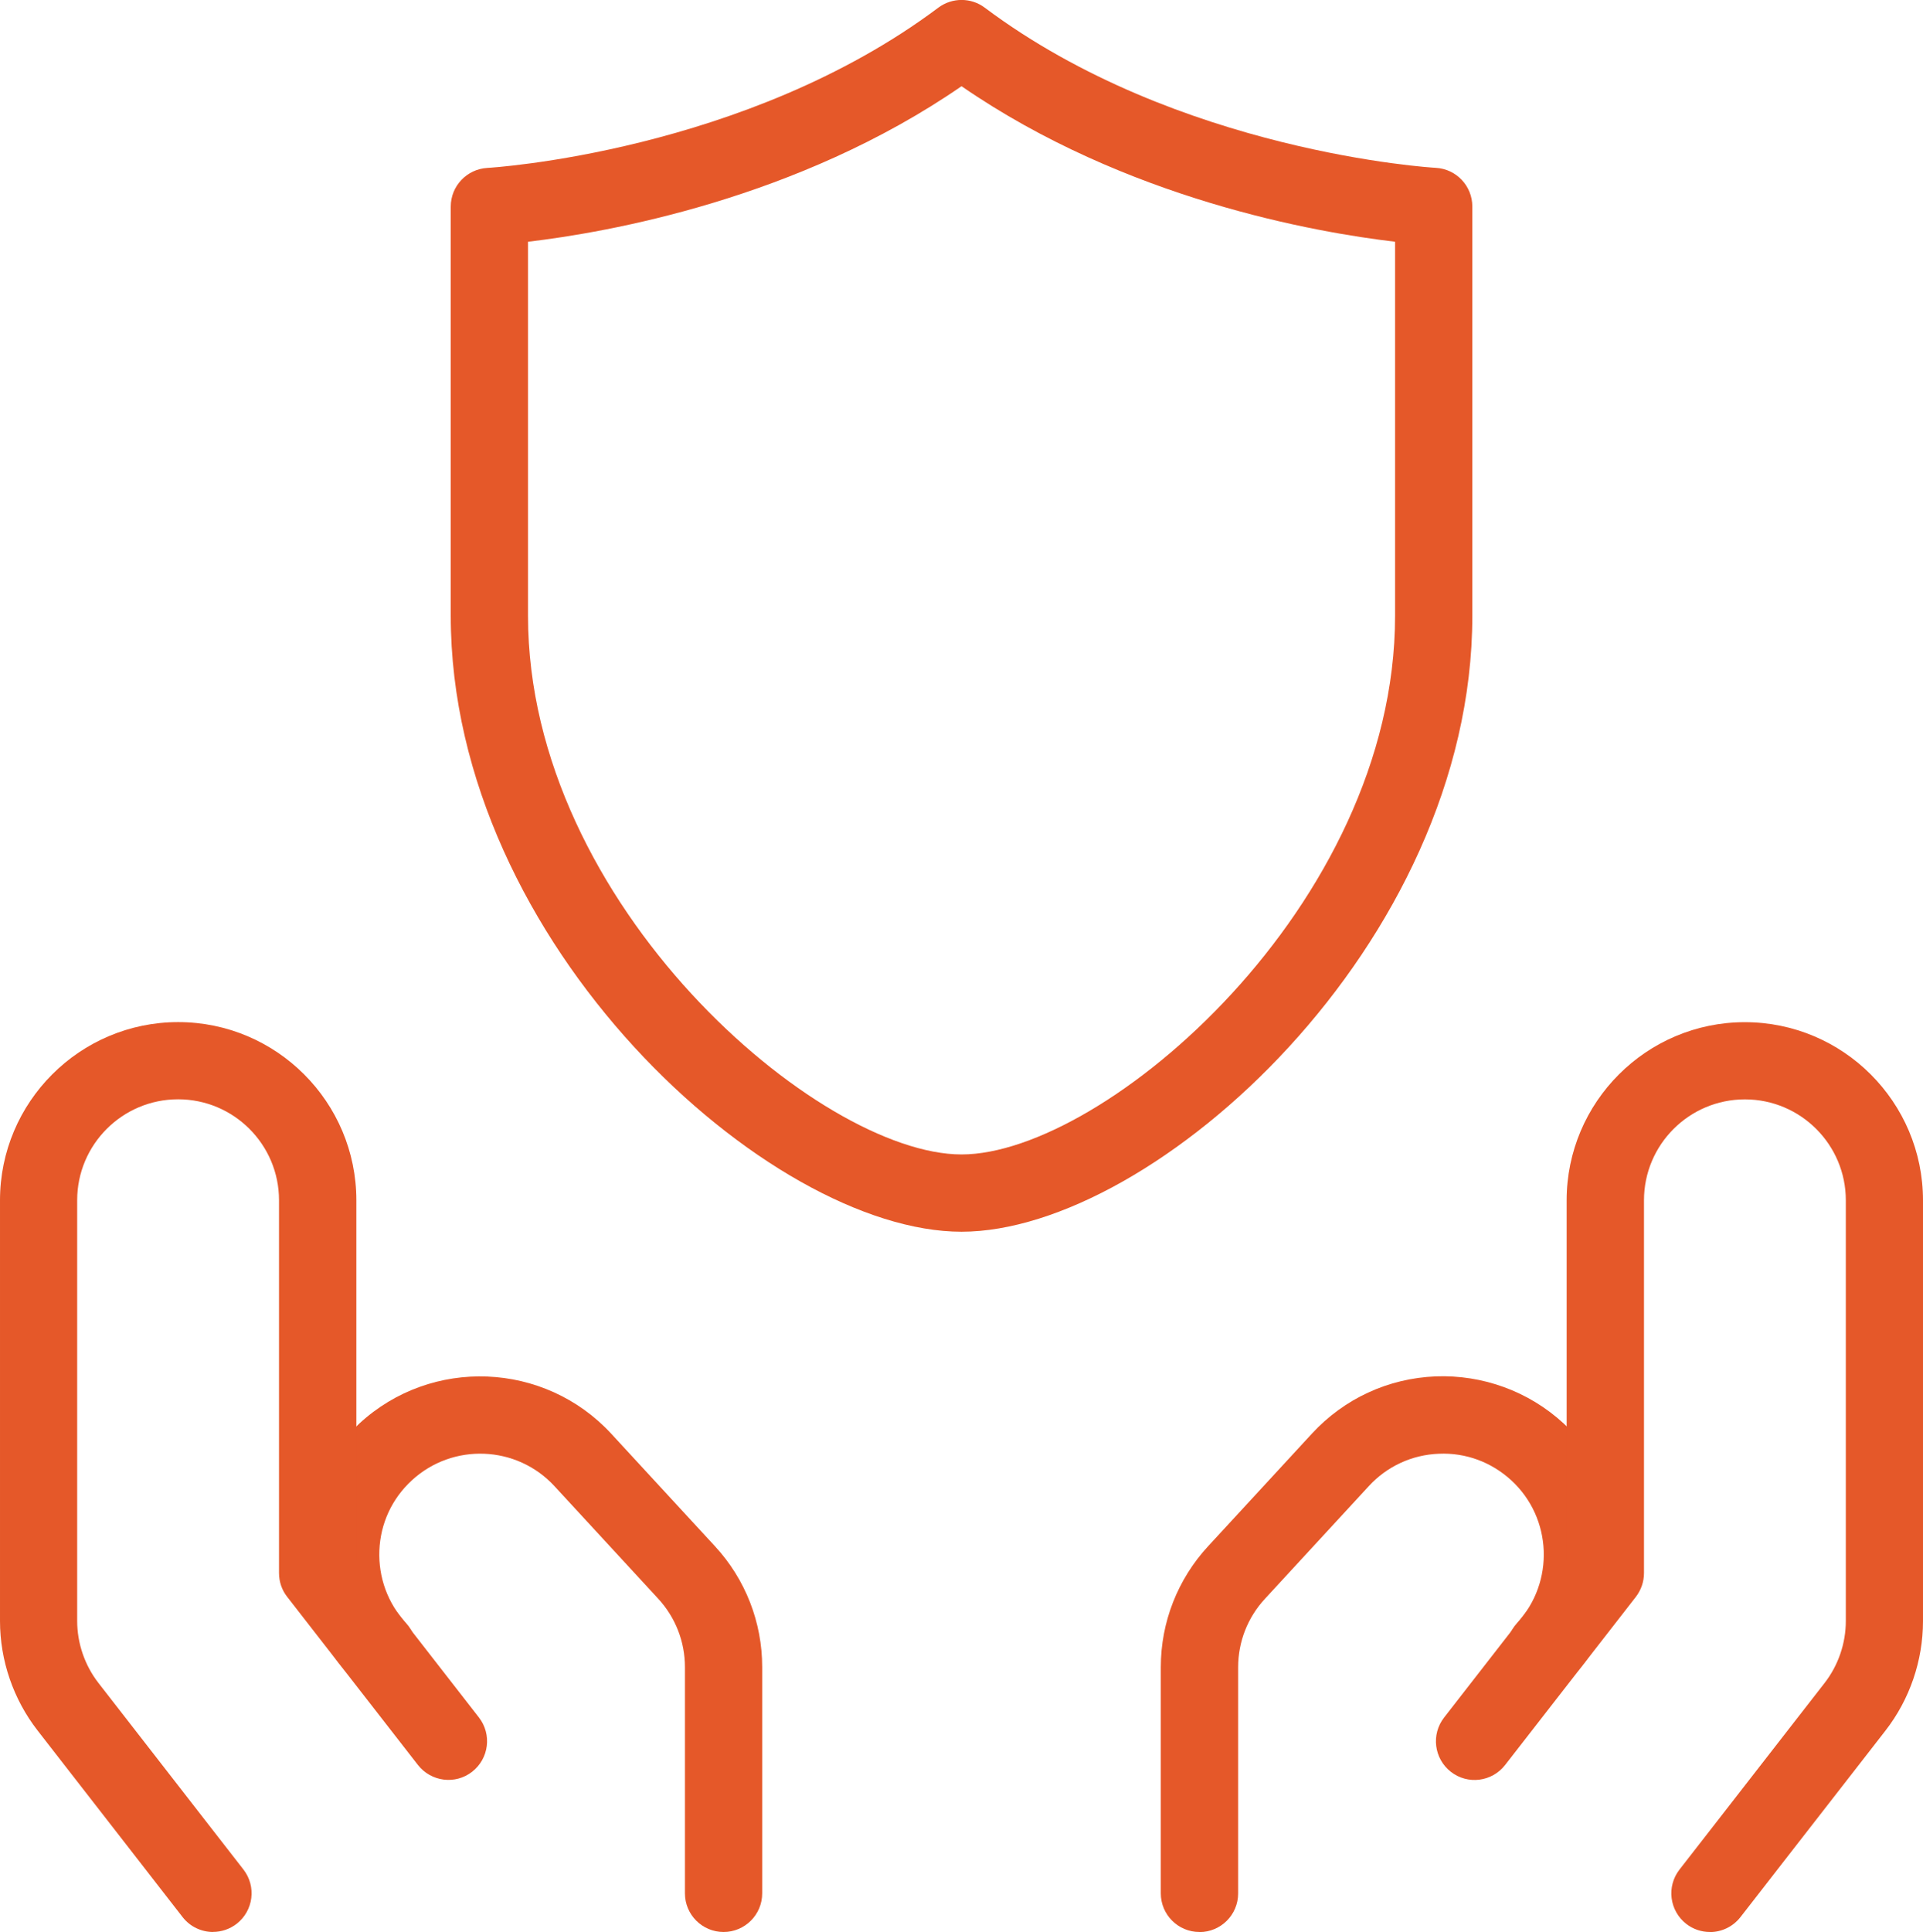
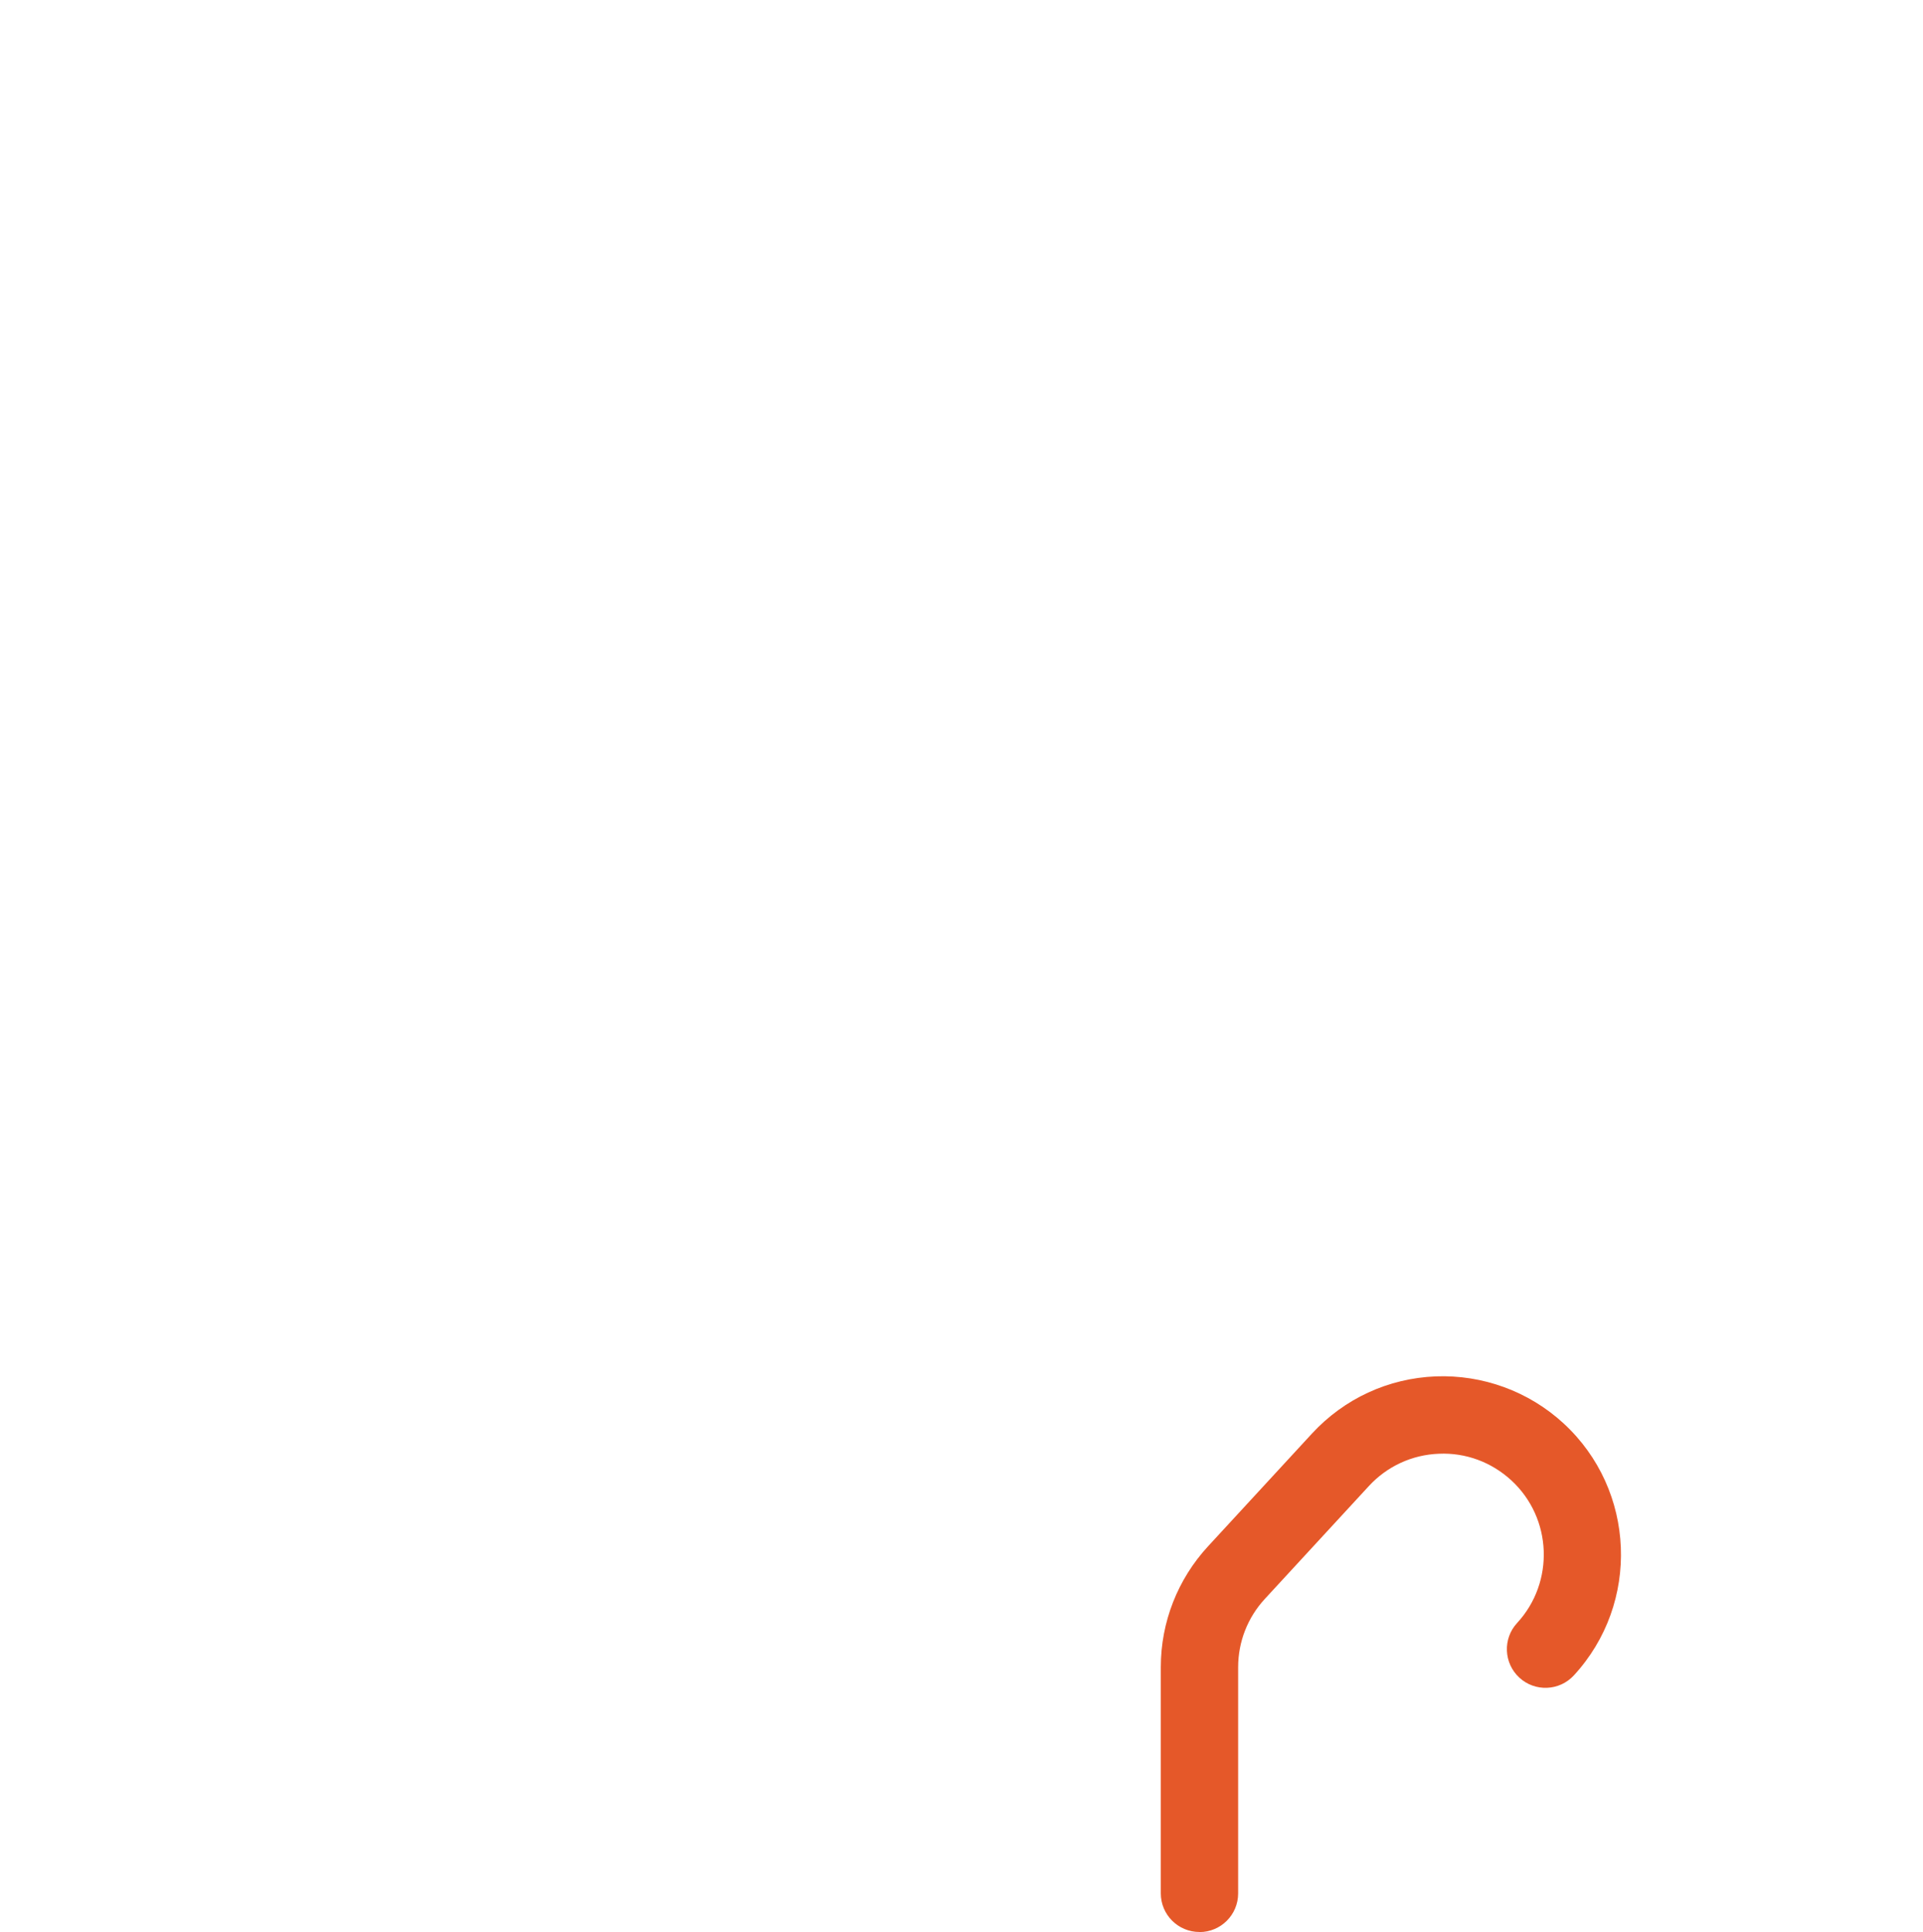
<svg xmlns="http://www.w3.org/2000/svg" id="Layer_2" data-name="Layer 2" width="23.895" height="24" viewBox="0 0 23.895 24">
  <g id="Layer_1-2" data-name="Layer 1">
    <g>
-       <path d="M11.948,15.301c-2.391,0-6.347-3.576-6.347-7.651V2.566c0-.255.2-.465.454-.48.032-.001,3.206-.193,5.605-1.991.171-.127.405-.128.576,0,2.399,1.798,5.573,1.989,5.605,1.99.255.014.454.225.454.48v5.085c0,4.075-3.956,7.651-6.347,7.651ZM6.561,3.003v4.647c0,3.594,3.614,6.691,5.387,6.691s5.387-3.097,5.387-6.691V3.003c-.979-.115-3.347-.526-5.387-1.932-2.04,1.406-4.409,1.817-5.387,1.932Z" fill="#e55829" stroke-width="0" />
      <g>
        <g>
          <path d="M14.904,24c-.265,0-.48-.215-.48-.48v-2.81c0-.558.209-1.091.587-1.501l1.29-1.399c.401-.435.948-.688,1.539-.712.582-.022,1.155.184,1.59.585.898.828.954,2.232.127,3.129-.18.196-.485.207-.678.028-.195-.18-.207-.484-.028-.678.469-.508.437-1.304-.071-1.772-.247-.227-.567-.346-.901-.331-.335.013-.645.157-.871.403l-1.29,1.399c-.215.232-.333.535-.333.85v2.81c0,.265-.215.48-.48.48Z" fill="#e55829" stroke-width="0" />
-           <path d="M21.247,24c-.103,0-.207-.033-.294-.101-.209-.163-.247-.464-.084-.674l1.803-2.318c.17-.219.264-.492.264-.77v-5.226c0-.692-.562-1.254-1.254-1.254s-1.254.562-1.254,1.254v4.631c0,.107-.036.21-.101.295l-1.625,2.089c-.163.209-.464.248-.674.084-.209-.163-.247-.464-.084-.674l1.523-1.958v-4.466c0-1.221.993-2.214,2.214-2.214s2.214.993,2.214,2.214v5.226c0,.49-.165.973-.466,1.36l-1.803,2.318c-.095.121-.236.185-.379.185Z" fill="#e55829" stroke-width="0" />
        </g>
        <g>
-           <path d="M8.991,24c-.265,0-.48-.215-.48-.48v-2.81c0-.316-.118-.618-.332-.85l-1.29-1.399c-.469-.508-1.263-.54-1.772-.071-.247.227-.39.537-.403.871s.104.655.331.901c.18.195.167.498-.028.678-.194.179-.498.168-.678-.028-.401-.435-.608-.999-.585-1.59.024-.591.277-1.138.712-1.539.897-.827,2.3-.77,3.129.127l1.29,1.399c.378.41.586.943.586,1.501v2.81c0,.265-.215.48-.48.48Z" fill="#e55829" stroke-width="0" />
-           <path d="M2.648,24c-.143,0-.285-.064-.379-.185l-1.802-2.318c-.301-.387-.467-.87-.467-1.36v-5.226c0-1.221.993-2.214,2.214-2.214s2.214.993,2.214,2.214v4.466l1.523,1.958c.163.21.125.511-.084.674-.209.164-.51.125-.674-.084l-1.625-2.089c-.066-.084-.101-.188-.101-.295v-4.631c0-.692-.562-1.254-1.254-1.254s-1.254.562-1.254,1.254v5.226c0,.277.094.551.264.77l1.802,2.318c.163.21.125.511-.084.674-.088.068-.192.101-.294.101Z" fill="#e55829" stroke-width="0" />
-         </g>
+           </g>
      </g>
    </g>
  </g>
</svg>